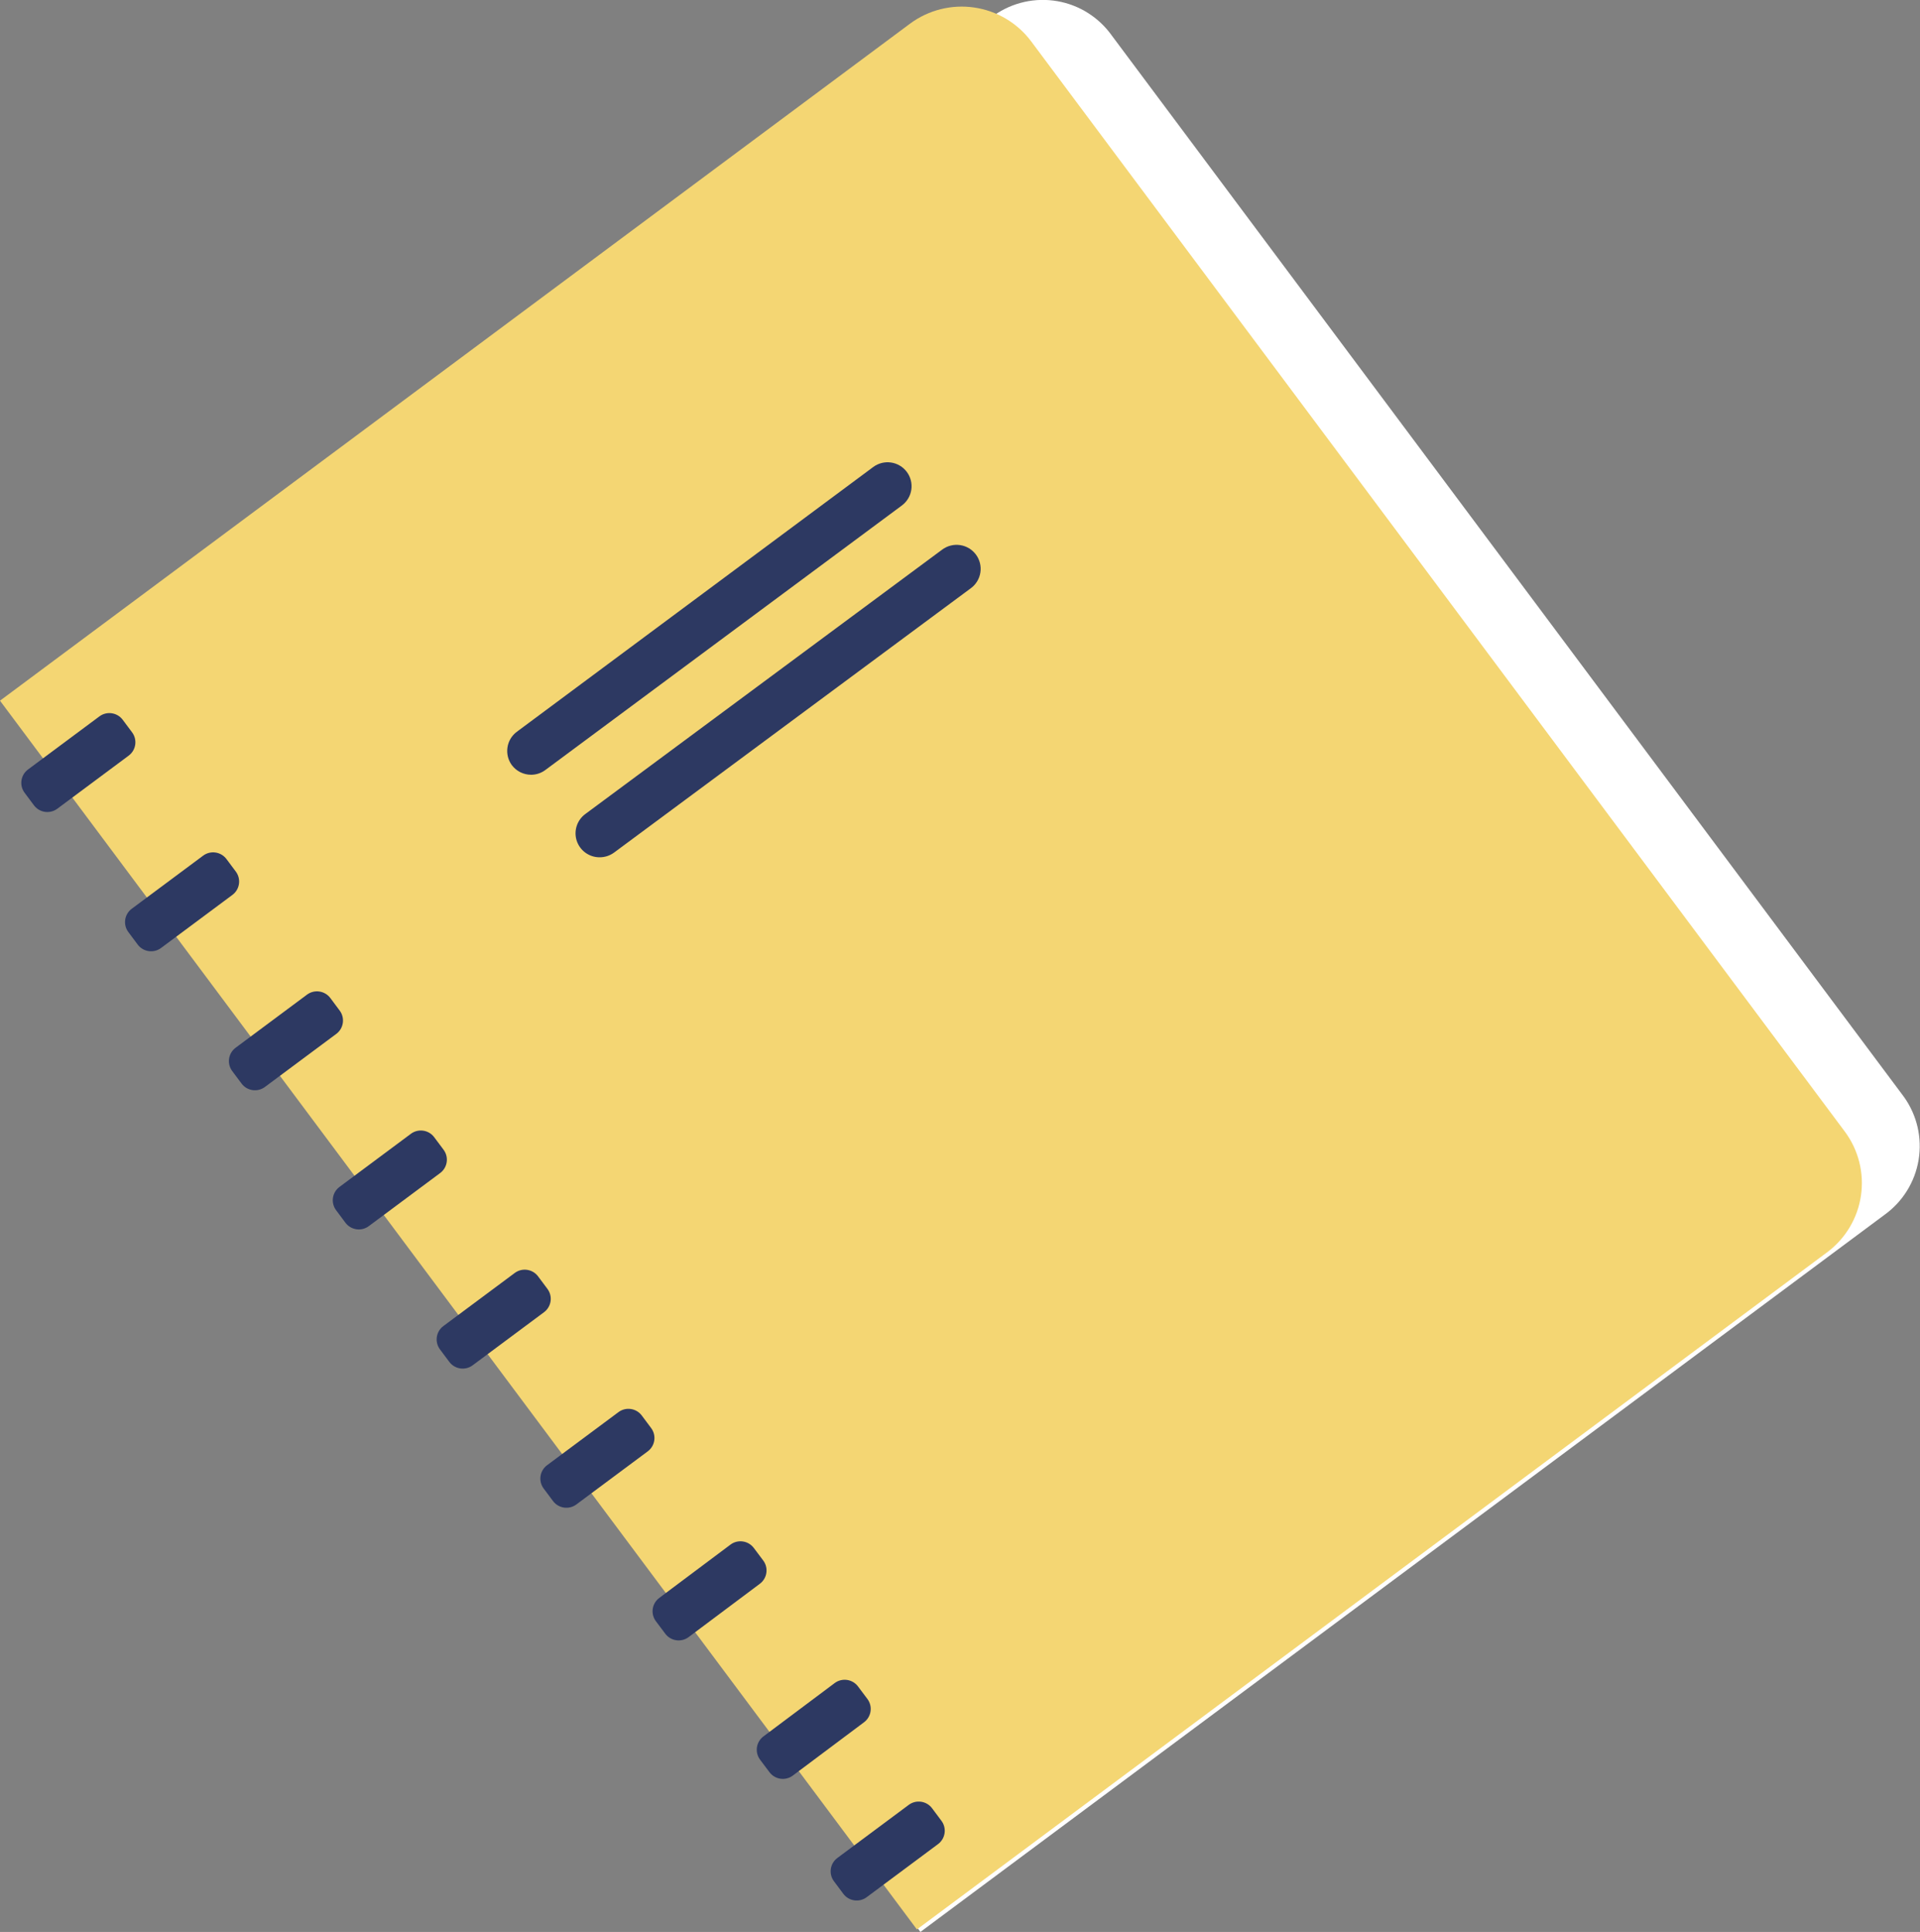
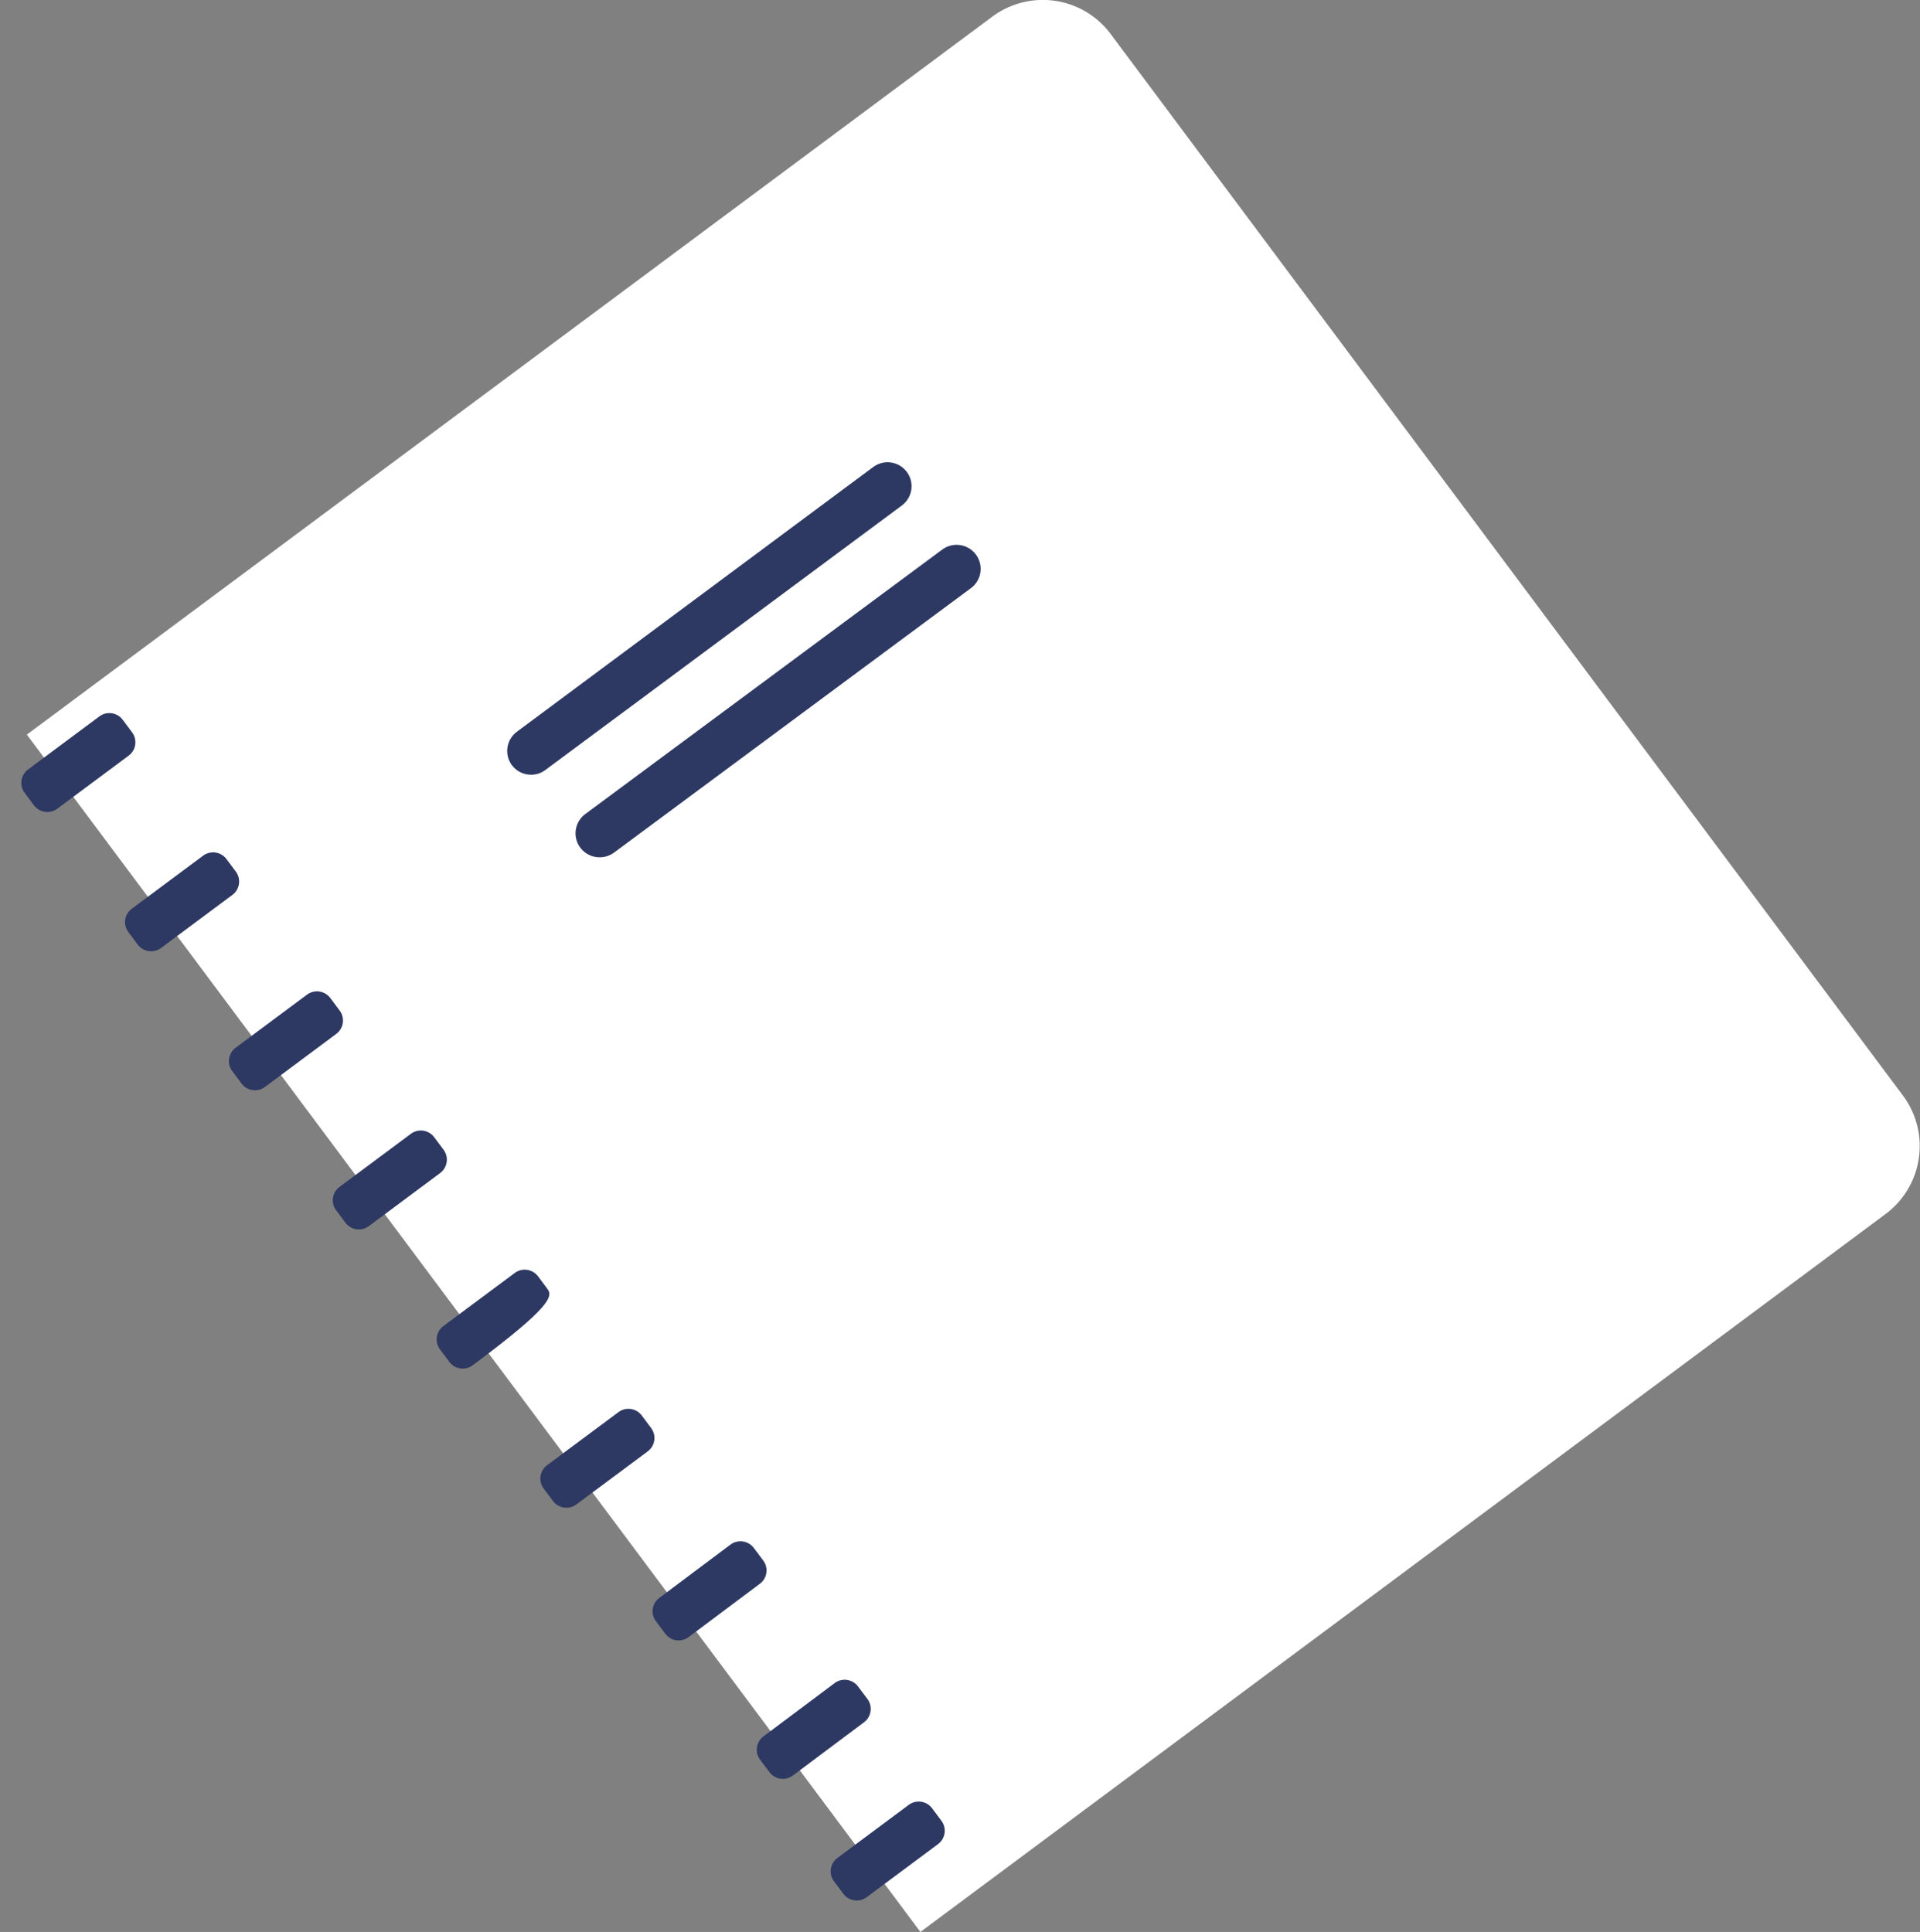
<svg xmlns="http://www.w3.org/2000/svg" width="157" height="158" viewBox="0 0 157 158" fill="none">
  <rect x="0" y="0" width="157" height="158" fill="#808080" stroke="none" />
  <g clip-path="url(#clip0_4509_9362)">
    <path d="M2.195 60.08L75.262 158L154.083 99.362C155.575 98.294 156.583 96.678 156.884 94.869C157.186 93.06 156.757 91.206 155.691 89.712L90.735 2.668C90.177 1.949 89.483 1.348 88.693 0.898C87.902 0.448 87.03 0.159 86.127 0.046C85.224 -0.066 84.307 0 83.43 0.242C82.553 0.484 81.732 0.897 81.015 1.456L2.195 60.08Z" fill="white" />
-     <path d="M0 57.304L74.976 157.796L149.393 102.425C150.899 101.308 151.898 99.639 152.172 97.786C152.445 95.933 151.971 94.047 150.852 92.543L84.314 3.376C83.191 1.878 81.519 0.885 79.664 0.614C77.809 0.344 75.923 0.818 74.417 1.933L0 57.304Z" fill="#F4D673" />
    <path d="M8.128 58.589L2.29 62.932C1.687 63.381 1.562 64.234 2.012 64.836L2.777 65.862C3.227 66.465 4.081 66.59 4.685 66.141L10.522 61.798C11.126 61.349 11.251 60.496 10.801 59.893L10.035 58.867C9.585 58.264 8.731 58.14 8.128 58.589Z" fill="#2D3962" />
    <path d="M16.61 69.978L10.773 74.321C10.169 74.77 10.045 75.623 10.494 76.225L11.26 77.251C11.71 77.854 12.564 77.979 13.168 77.53L19.005 73.187C19.609 72.738 19.733 71.885 19.284 71.282L18.518 70.256C18.068 69.653 17.214 69.529 16.61 69.978Z" fill="#2D3962" />
    <path d="M25.104 81.345L19.267 85.688C18.663 86.137 18.538 86.99 18.988 87.593L19.754 88.619C20.203 89.222 21.058 89.346 21.661 88.897L27.499 84.554C28.102 84.105 28.227 83.252 27.777 82.649L27.012 81.623C26.562 81.021 25.708 80.896 25.104 81.345Z" fill="#2D3962" />
    <path d="M33.598 92.726L27.761 97.069C27.157 97.518 27.032 98.371 27.482 98.974L28.247 100C28.697 100.602 29.551 100.727 30.155 100.278L35.992 95.935C36.596 95.486 36.721 94.633 36.271 94.03L35.505 93.004C35.056 92.402 34.202 92.277 33.598 92.726Z" fill="#2D3962" />
-     <path d="M42.091 104.107L36.254 108.45C35.65 108.899 35.526 109.752 35.975 110.355L36.741 111.381C37.191 111.983 38.045 112.108 38.649 111.659L44.486 107.316C45.09 106.867 45.215 106.014 44.765 105.411L43.999 104.385C43.549 103.783 42.695 103.658 42.091 104.107Z" fill="#2D3962" />
+     <path d="M42.091 104.107L36.254 108.45C35.65 108.899 35.526 109.752 35.975 110.355L36.741 111.381C37.191 111.983 38.045 112.108 38.649 111.659C45.09 106.867 45.215 106.014 44.765 105.411L43.999 104.385C43.549 103.783 42.695 103.658 42.091 104.107Z" fill="#2D3962" />
    <path d="M50.572 115.488L44.734 119.831C44.13 120.28 44.006 121.133 44.456 121.736L45.221 122.761C45.671 123.364 46.525 123.489 47.129 123.04L52.966 118.697C53.57 118.248 53.695 117.395 53.245 116.792L52.479 115.766C52.029 115.163 51.175 115.039 50.572 115.488Z" fill="#2D3962" />
    <path d="M59.73 126.324L53.907 130.685C53.304 131.136 53.182 131.989 53.634 132.59L54.403 133.614C54.854 134.215 55.709 134.337 56.311 133.886L62.135 129.525C62.737 129.074 62.859 128.221 62.407 127.62L61.639 126.596C61.187 125.995 60.332 125.873 59.73 126.324Z" fill="#2D3962" />
    <path d="M68.25 137.648L62.426 142.009C61.824 142.461 61.702 143.314 62.154 143.915L62.923 144.939C63.374 145.54 64.229 145.662 64.831 145.211L70.655 140.85C71.257 140.399 71.379 139.546 70.927 138.944L70.159 137.921C69.707 137.319 68.852 137.197 68.25 137.648Z" fill="#2D3962" />
    <path d="M74.309 147.608L68.472 151.951C67.868 152.4 67.744 153.253 68.194 153.856L68.959 154.882C69.409 155.484 70.263 155.609 70.867 155.16L76.704 150.817C77.308 150.368 77.433 149.515 76.983 148.912L76.217 147.886C75.767 147.284 74.913 147.159 74.309 147.608Z" fill="#2D3962" />
    <path d="M43.432 63.361C43.124 63.362 42.822 63.291 42.547 63.154C42.272 63.017 42.034 62.817 41.85 62.571C41.547 62.155 41.419 61.636 41.496 61.126C41.572 60.617 41.846 60.158 42.259 59.849L71.404 38.193C71.611 38.04 71.846 37.928 72.096 37.865C72.346 37.802 72.606 37.789 72.861 37.826C73.116 37.863 73.362 37.95 73.583 38.082C73.804 38.214 73.997 38.388 74.151 38.595C74.305 38.801 74.417 39.036 74.48 39.286C74.543 39.535 74.556 39.795 74.519 40.049C74.482 40.304 74.395 40.549 74.263 40.77C74.13 40.991 73.956 41.184 73.749 41.338L44.604 62.966C44.267 63.222 43.855 63.361 43.432 63.361Z" fill="#2D3962" />
    <path d="M49.034 70.112C48.62 70.114 48.216 69.985 47.879 69.743C47.543 69.502 47.292 69.16 47.161 68.767C47.031 68.375 47.029 67.951 47.155 67.557C47.281 67.162 47.528 66.818 47.862 66.573L77.048 44.945C77.256 44.791 77.492 44.679 77.743 44.617C77.993 44.554 78.254 44.541 78.51 44.579C78.765 44.617 79.011 44.705 79.233 44.838C79.455 44.971 79.648 45.146 79.802 45.353C79.956 45.56 80.067 45.796 80.13 46.046C80.193 46.297 80.206 46.557 80.168 46.812C80.13 47.068 80.042 47.313 79.909 47.534C79.776 47.756 79.601 47.949 79.393 48.102L50.207 69.731C49.867 69.979 49.456 70.113 49.034 70.112Z" fill="#2D3962" />
  </g>
  <defs>
    <clipPath id="clip0_4509_9362">
      <rect width="157" height="158" fill="white" />
    </clipPath>
  </defs>
</svg>